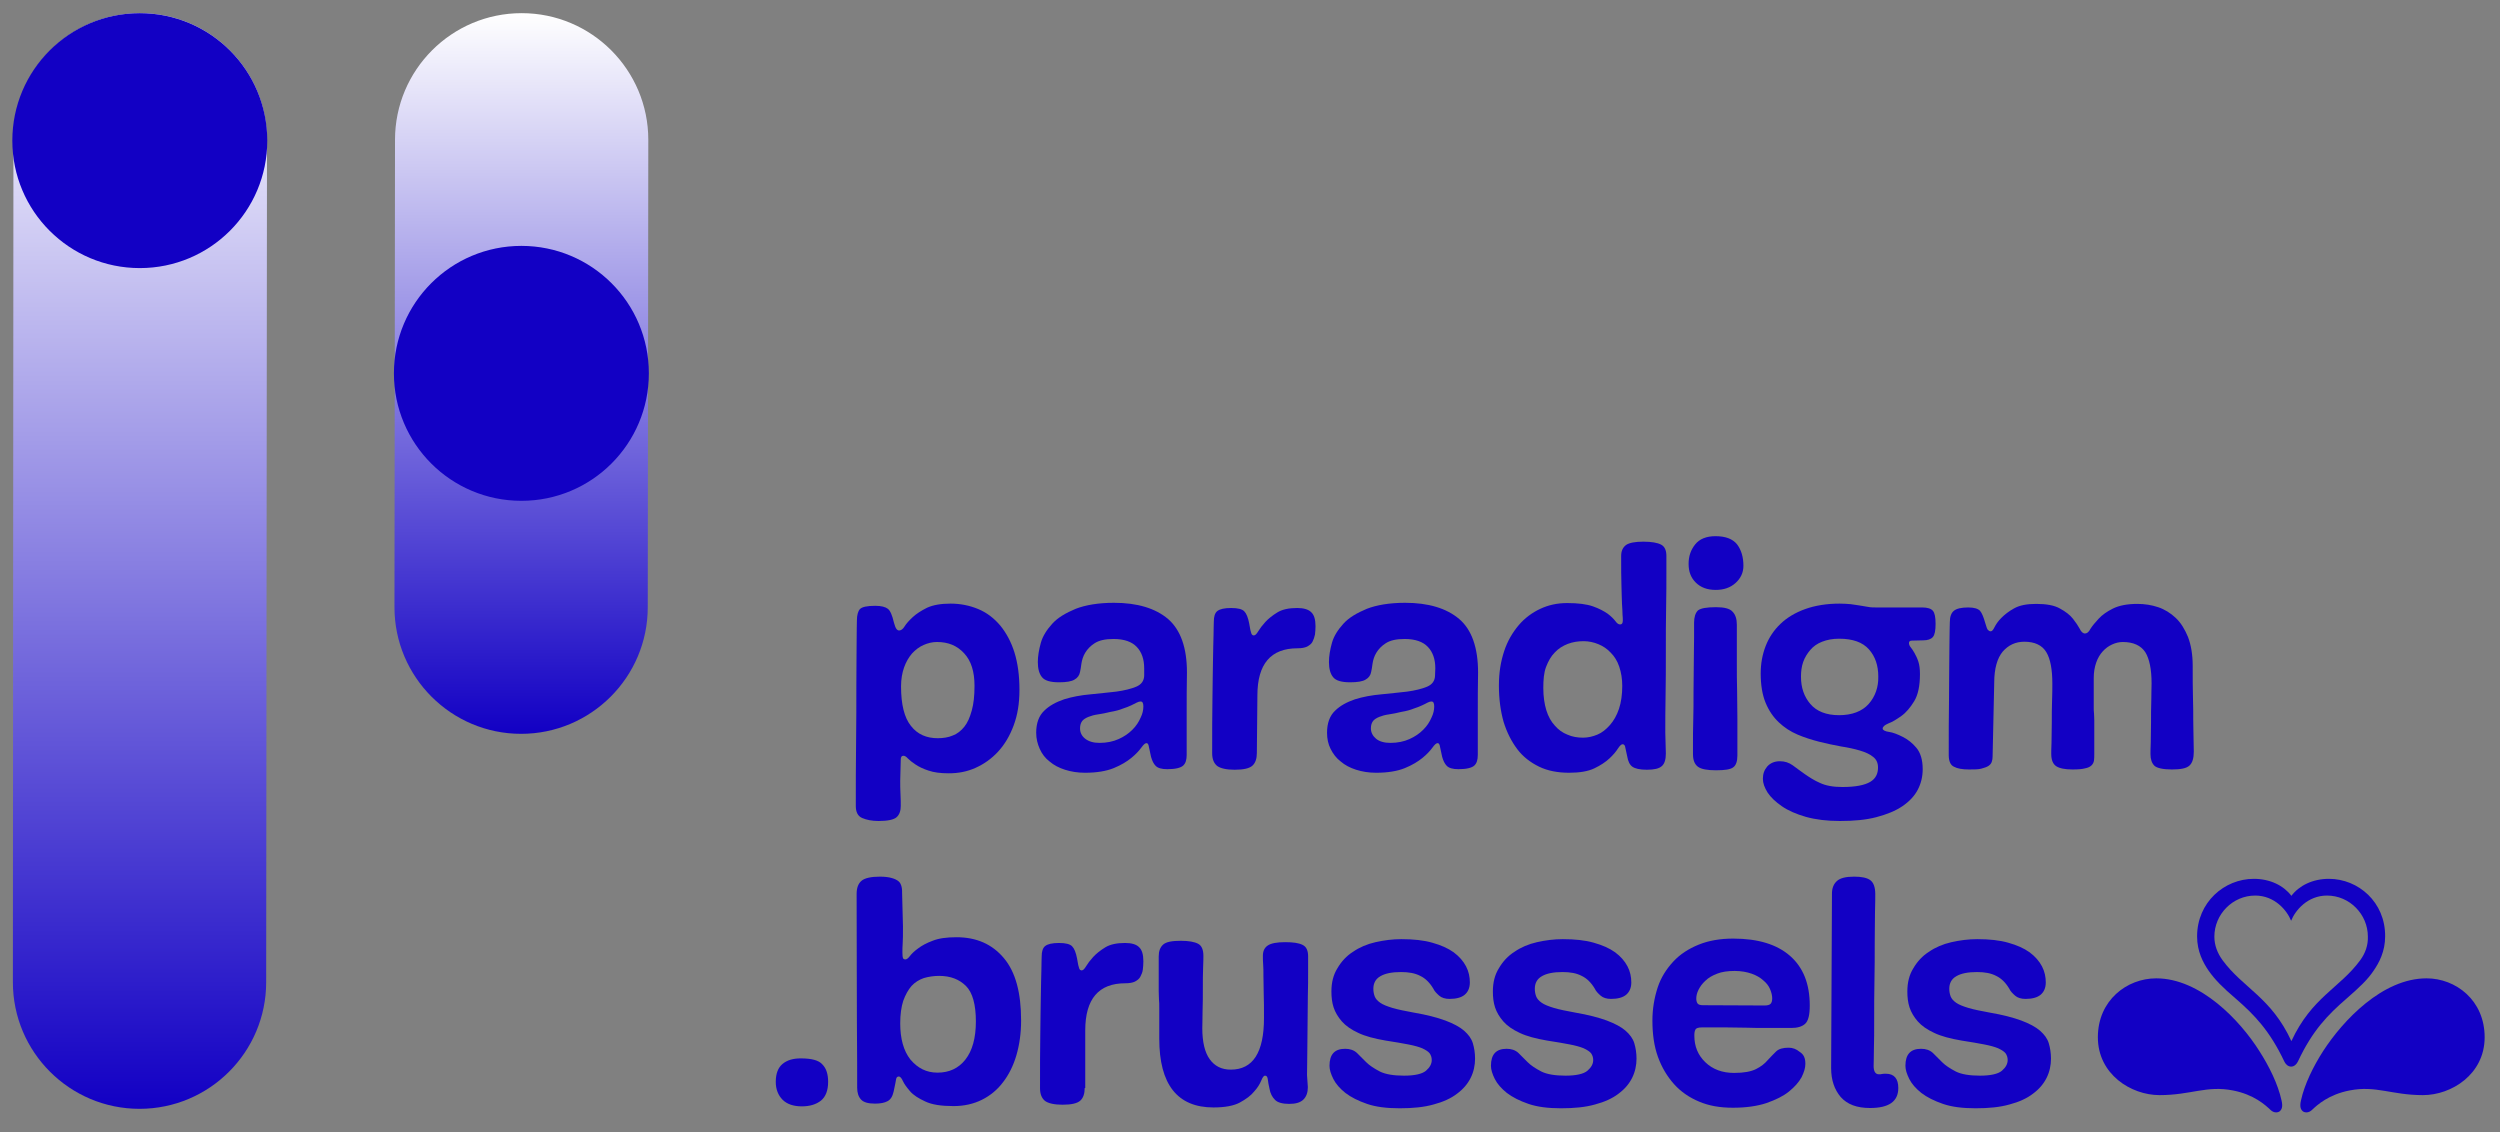
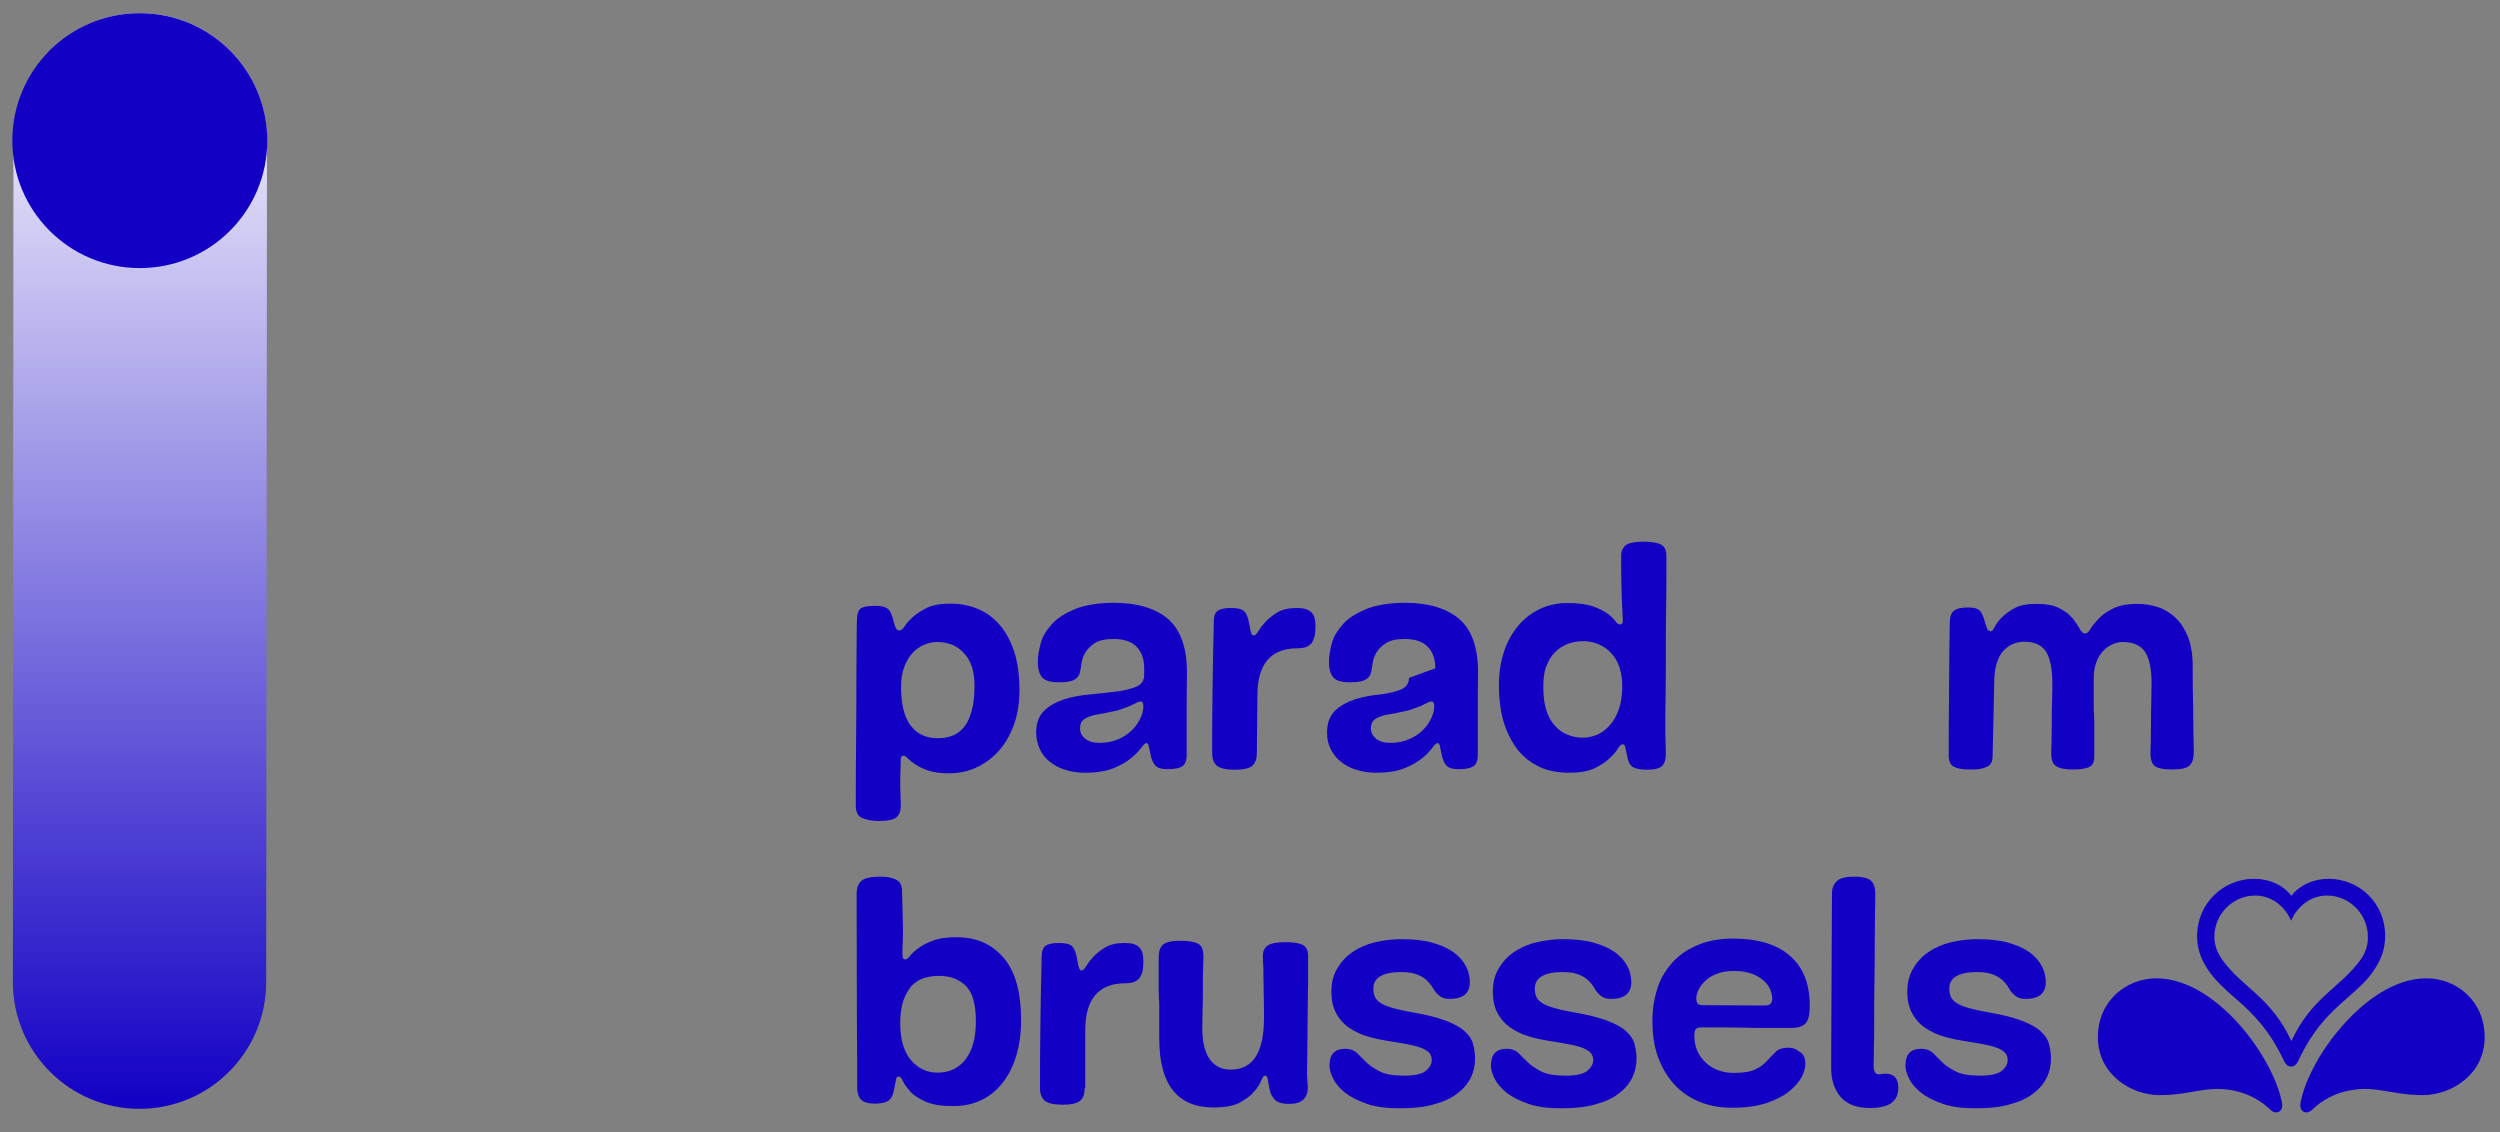
<svg xmlns="http://www.w3.org/2000/svg" xmlns:xlink="http://www.w3.org/1999/xlink" enable-background="new 0 0 912 413" viewBox="0 0 912 413">
  <rect x="0" y="0" width="912" height="413" fill="#808080" stroke="none" />
  <linearGradient id="a">
    <stop offset="0" stop-color="#fff" />
    <stop offset="1" stop-color="#1200c4" />
  </linearGradient>
  <linearGradient id="b" gradientTransform="matrix(1 0 0 -1 0 468.11)" gradientUnits="userSpaceOnUse" x1="51.02" x2="51.02" xlink:href="#a" y1="463.33" y2="63.61" />
  <linearGradient id="c" gradientTransform="matrix(1 0 0 -1 0 468.11)" gradientUnits="userSpaceOnUse" x1="190.18" x2="190.18" xlink:href="#a" y1="463.33" y2="200.42" />
  <path d="m4.9 51c0-25.5 20.7-46.2 46.2-46.2s46.3 20.7 46.3 46.2l-.3 307.3c0 25.5-20.7 46.2-46.2 46.2s-46.2-20.7-46.2-46.2z" fill="url(#b)" />
  <path d="m51 97.8c25.7 0 46.5-20.8 46.5-46.5s-20.8-46.5-46.5-46.5-46.5 20.8-46.5 46.5 20.8 46.5 46.5 46.5z" fill="#1200c4" />
-   <path d="m236.3 221.5c0 25.5-20.7 46.2-46.2 46.2s-46.2-20.7-46.2-46.2l.2-170.5c0-25.5 20.7-46.2 46.2-46.2s46.2 20.7 46.2 46.2z" fill="url(#c)" />
  <g fill="#1200c4">
-     <path d="m190.2 182.7c25.7 0 46.5-20.8 46.5-46.5s-20.8-46.5-46.5-46.5-46.5 20.8-46.5 46.5 20.8 46.5 46.5 46.5z" />
    <path d="m328.4 284.8c0 1.5 0 3.2.1 4.9.1 1.8.1 3.2.1 4.3 0 1.8-.5 3.2-1.5 4.1s-3.2 1.4-6.6 1.4c-2.4 0-4.4-.4-6-1.1s-2.3-2.2-2.3-4.4c0-7.6 0-15.2.1-22.9s.1-14.6.1-20.9.1-11.6.1-15.9.1-6.9.1-7.9c0-2 .4-3.4 1.1-4.2.8-.8 2.6-1.2 5.6-1.2 2.2 0 3.7.4 4.6 1.1s1.6 2.4 2.2 5c.3 1.1.6 1.9.9 2.3s.6.6 1 .6c.7 0 1.4-.5 2-1.5s1.7-2.2 3-3.4 3-2.3 5.2-3.4c2.2-1 5-1.5 8.6-1.5s7 .7 10.1 2 5.7 3.3 8 6c2.2 2.7 4 6 5.2 9.9s1.8 8.4 1.8 13.5-.7 9.2-2.1 13-3.3 7-5.7 9.6-5.1 4.5-8.2 5.9-6.3 2-9.8 2c-3 0-5.4-.3-7.4-1-1.9-.6-3.5-1.4-4.7-2.2s-2.1-1.5-2.8-2.2c-.6-.7-1.2-1-1.6-1-.7 0-1 .5-1 1.4zm13.7-15.5c2 0 3.9-.3 5.5-1 1.6-.6 3-1.7 4.2-3.2s2-3.4 2.7-5.9 1-5.4 1-9c0-5.2-1.2-9.1-3.8-11.9s-5.8-4.1-9.9-4.1c-1.7 0-3.3.4-4.9 1.1s-3 1.8-4.2 3.1c-1.2 1.4-2.2 3.1-2.9 5.1s-1.1 4.3-1.1 6.9c0 6.6 1.2 11.4 3.6 14.4 2.4 3.1 5.7 4.5 9.8 4.5z" />
    <path d="m417.4 243.8c0-3.3-.9-5.9-2.7-7.8s-4.6-2.9-8.5-2.9c-3 0-5.2.5-6.8 1.5s-2.7 2.2-3.5 3.5-1.2 2.7-1.4 4-.3 2.3-.5 3c-.2 1.2-.9 2.2-2 2.8-1.1.7-3 1-5.7 1-3.1 0-5.2-.6-6.2-1.9-1-1.2-1.5-3.1-1.5-5.5 0-2.1.4-4.5 1.1-7s2.2-4.8 4.2-7 4.9-3.9 8.5-5.4c3.6-1.4 8.3-2.2 14-2.2 8.5 0 15.1 2 19.7 5.9 4.6 4 6.9 10.5 6.9 19.5-.1 5.2-.1 9.8-.1 14v16.1c0 1.8-.4 3.1-1.3 3.9s-2.8 1.3-5.8 1.3c-2 0-3.4-.4-4.2-1.2s-1.3-1.9-1.7-3.3c-.5-2.2-.8-3.6-.9-4.2-.2-.6-.4-.8-.8-.8-.5 0-1.1.6-1.9 1.7s-2 2.4-3.6 3.7-3.7 2.6-6.4 3.7-6.2 1.7-10.5 1.7c-2.7 0-5.1-.4-7.3-1.1s-4.1-1.7-5.6-3c-1.6-1.2-2.8-2.8-3.6-4.6s-1.3-3.7-1.3-5.9c0-3.5 1-6.2 2.9-8 1.9-1.9 4.4-3.2 7.3-4.2 2.9-.9 6.1-1.5 9.5-1.8s6.5-.7 9.5-1c2.9-.4 5.4-1 7.3-1.8s2.9-2.2 2.9-4.2zm-.3 13.9c0-1.2-.3-1.8-1-1.8-.4 0-.8.1-1.4.4s-1.2.6-2 1-1.9.8-3.1 1.2c-1.2.5-2.7.9-4.5 1.2-1.6.4-3.1.7-4.5.9s-2.5.5-3.5.9-1.8.9-2.3 1.5c-.5.7-.8 1.5-.8 2.7 0 1.5.6 2.8 1.9 3.8s3 1.5 5.2 1.5c2.7 0 5-.5 7-1.4s3.6-2 5-3.4 2.3-2.8 3-4.4c.7-1.4 1-2.8 1-4.1z" />
    <path d="m458.5 274.7c0 2-.5 3.6-1.6 4.6s-3.2 1.5-6.5 1.5c-3 0-5.2-.5-6.4-1.4-1.2-1-1.8-2.5-1.8-4.6 0-7.5 0-14.1.1-19.7s.1-10.4.2-14.2c.1-3.9.1-7 .2-9.2 0-2.3.1-3.9.1-4.9 0-1.9.4-3.2 1.3-3.9s2.5-1.1 5-1.1 4 .4 4.8 1.2 1.4 2.3 1.8 4.4c.3 2 .6 3.2.8 3.7s.5.7.9.7c.5 0 1-.5 1.6-1.5s1.5-2.2 2.6-3.4 2.6-2.4 4.4-3.5 4.2-1.6 7.2-1.6c2.3 0 4.1.5 5.1 1.5 1.1 1 1.6 2.7 1.6 5.2 0 1.1-.1 2.1-.2 3-.2 1-.5 1.8-.9 2.6s-1.1 1.3-2 1.8c-.9.4-2 .6-3.5.6-9.7 0-14.6 5.7-14.6 17.2z" />
-     <path d="m523.6 243.8c0-3.3-.9-5.9-2.7-7.8s-4.6-2.9-8.5-2.9c-3 0-5.2.5-6.8 1.5s-2.7 2.2-3.5 3.5-1.2 2.7-1.4 4-.3 2.3-.5 3c-.2 1.2-.9 2.2-2 2.8-1.1.7-3 1-5.7 1-3.1 0-5.2-.6-6.2-1.9-1-1.2-1.5-3.1-1.5-5.5 0-2.1.4-4.5 1.1-7s2.2-4.8 4.2-7 4.9-3.9 8.5-5.4c3.6-1.4 8.3-2.2 14-2.2 8.5 0 15.1 2 19.7 5.9s6.9 10.5 6.9 19.5c-.1 5.2-.1 9.8-.1 14v16.1c0 1.8-.4 3.1-1.3 3.9s-2.8 1.3-5.8 1.3c-2 0-3.4-.4-4.2-1.2s-1.3-1.9-1.7-3.3c-.5-2.2-.8-3.6-.9-4.2-.2-.6-.4-.8-.8-.8-.5 0-1.1.6-1.9 1.7s-2 2.4-3.6 3.7-3.7 2.6-6.4 3.7-6.2 1.7-10.5 1.7c-2.7 0-5.1-.4-7.3-1.1s-4.1-1.7-5.6-3c-1.6-1.2-2.8-2.8-3.7-4.6s-1.3-3.7-1.3-5.9c0-3.5 1-6.2 2.9-8 1.9-1.9 4.4-3.2 7.3-4.2 2.9-.9 6.1-1.5 9.5-1.8s6.5-.7 9.5-1c2.9-.4 5.4-1 7.3-1.8s2.9-2.2 2.9-4.2zm-.4 13.9c0-1.2-.3-1.8-1-1.8-.4 0-.8.1-1.4.4-.5.3-1.2.6-2 1s-1.9.8-3.1 1.2c-1.2.5-2.7.9-4.5 1.2-1.6.4-3.1.7-4.5.9s-2.5.5-3.5.9-1.8.9-2.3 1.5c-.5.7-.8 1.5-.8 2.7 0 1.5.7 2.8 1.9 3.8s3 1.5 5.2 1.5c2.7 0 5-.5 7-1.4s3.6-2 5-3.4 2.3-2.8 3-4.4c.7-1.4 1-2.8 1-4.1z" />
+     <path d="m523.6 243.8c0-3.3-.9-5.9-2.7-7.8s-4.6-2.9-8.5-2.9c-3 0-5.2.5-6.8 1.5s-2.7 2.2-3.5 3.5-1.2 2.7-1.4 4-.3 2.3-.5 3c-.2 1.2-.9 2.2-2 2.8-1.1.7-3 1-5.7 1-3.1 0-5.2-.6-6.2-1.9-1-1.2-1.5-3.1-1.5-5.5 0-2.1.4-4.5 1.1-7s2.2-4.8 4.2-7 4.9-3.9 8.5-5.4c3.6-1.4 8.3-2.2 14-2.2 8.5 0 15.1 2 19.7 5.9s6.9 10.5 6.9 19.5c-.1 5.2-.1 9.8-.1 14v16.1c0 1.8-.4 3.1-1.3 3.9s-2.8 1.3-5.8 1.3c-2 0-3.4-.4-4.2-1.2s-1.3-1.9-1.7-3.3c-.5-2.2-.8-3.6-.9-4.2-.2-.6-.4-.8-.8-.8-.5 0-1.1.6-1.9 1.7s-2 2.4-3.6 3.7-3.7 2.6-6.4 3.7-6.2 1.7-10.5 1.7c-2.7 0-5.1-.4-7.3-1.1s-4.1-1.7-5.6-3c-1.6-1.2-2.8-2.8-3.7-4.6s-1.3-3.7-1.3-5.9c0-3.5 1-6.2 2.9-8 1.9-1.9 4.4-3.2 7.3-4.2 2.9-.9 6.1-1.5 9.5-1.8c2.9-.4 5.4-1 7.3-1.8s2.9-2.2 2.9-4.2zm-.4 13.9c0-1.2-.3-1.8-1-1.8-.4 0-.8.1-1.4.4-.5.3-1.2.6-2 1s-1.9.8-3.1 1.2c-1.2.5-2.7.9-4.5 1.2-1.6.4-3.1.7-4.5.9s-2.5.5-3.5.9-1.8.9-2.3 1.5c-.5.7-.8 1.5-.8 2.7 0 1.5.7 2.8 1.9 3.8s3 1.5 5.2 1.5c2.7 0 5-.5 7-1.4s3.6-2 5-3.4 2.3-2.8 3-4.4c.7-1.4 1-2.8 1-4.1z" />
    <path d="m607.7 274.9c0 2.2-.5 3.8-1.5 4.6-1 .9-2.8 1.3-5.4 1.3s-4.3-.4-5.3-1.1-1.6-2-1.9-3.8c-.4-2-.7-3.2-.8-3.7-.2-.5-.5-.7-.9-.7s-1 .5-1.7 1.6-1.7 2.3-3.1 3.6-3.2 2.5-5.5 3.6-5.4 1.6-9.2 1.6c-4.1 0-7.8-.7-10.9-2.2s-5.9-3.6-8-6.4-3.8-6.1-5-10c-1.1-3.9-1.7-8.3-1.7-13.2s.7-8.8 1.9-12.5 3.1-6.9 5.3-9.5 4.9-4.6 7.9-6 6.2-2.1 9.8-2.1c4 0 7.1.4 9.4 1.2s4.1 1.8 5.4 2.7c1.3 1 2.2 1.9 2.8 2.7s1.1 1.2 1.7 1.2c.7 0 1-.5 1-1.4 0-.5 0-1.3-.1-2.2 0-1-.1-2.3-.2-4-.1-1.8-.1-4-.2-6.8s-.1-6.3-.1-10.6c0-1.8.6-3.1 1.8-4 1.2-.8 3.3-1.2 6.3-1.2s5.2.4 6.5 1.1 1.9 2.1 1.9 4.1v6.2c0 3.5 0 7.7-.1 12.6s-.1 10.3-.1 16 0 11.1-.1 16.2-.1 9.6-.1 13.5zm-30.2-5.8c1.8 0 3.5-.4 5.2-1.1s3.2-1.9 4.6-3.5 2.5-3.5 3.3-5.9 1.2-5.2 1.2-8.4c0-2.6-.4-4.9-1.1-7s-1.8-3.8-3.1-5.1c-1.3-1.4-2.8-2.4-4.5-3.1s-3.5-1.1-5.4-1.1c-2 0-4 .3-5.8 1s-3.4 1.7-4.7 3.1c-1.4 1.4-2.4 3.2-3.2 5.3s-1 4.7-1 7.7c0 3.1.4 5.8 1.1 8.1s1.8 4.2 3.1 5.6c1.3 1.5 2.8 2.6 4.6 3.3 1.8.8 3.7 1.1 5.7 1.1z" />
-     <path d="m636 206.4c0 2.5-1 4.6-2.9 6.3s-4.3 2.5-7.2 2.5c-3.1 0-5.5-.9-7.3-2.7s-2.6-4-2.6-6.8.8-5.1 2.4-7.1 4.1-3 7.4-3c3.7 0 6.3 1 7.9 3 1.5 2 2.3 4.6 2.3 7.8zm-2.2 69.2c0 2.1-.5 3.6-1.5 4.3-1 .8-3.1 1.1-6.3 1.1s-5.4-.4-6.6-1.3-1.8-2.4-1.8-4.6v-4.1c0-2.3 0-5 .1-8.2s.1-6.7.1-10.4.1-7.3.1-10.7.1-6.4.1-9v-5.5c0-2.1.5-3.6 1.4-4.5 1-.8 3.1-1.2 6.6-1.2 3 0 5 .5 6 1.6 1.1 1.1 1.6 2.7 1.6 4.8v14.1c0 3.2 0 6.6.1 10.1 0 3.5.1 6.9.1 10z" />
-     <path d="m697.5 233.7c-.8 0-1.1.3-1.1.9 0 .5.2 1 .6 1.5s.9 1.2 1.4 2.1 1 1.9 1.4 3.1.6 2.7.6 4.6c0 4.3-.7 7.6-2.1 9.9s-3 4.2-4.7 5.4-3.3 2.2-4.7 2.7c-1.4.6-2.1 1.2-2.1 1.9 0 .5.8 1 2.3 1.2s3.2.9 5 1.8 3.5 2.2 5 4 2.3 4.4 2.3 7.8c0 2.7-.6 5.2-1.8 7.5s-3.1 4.3-5.6 6-5.7 3-9.5 4-8.2 1.4-13.3 1.4c-4.7 0-8.8-.5-12.4-1.5-3.5-1-6.5-2.3-8.8-3.9s-4-3.2-5.2-5c-1.1-1.8-1.7-3.4-1.7-5 0-1.8.5-3.2 1.6-4.5 1.1-1.2 2.6-1.9 4.6-1.9 1.8 0 3.3.5 4.7 1.5s2.8 2.1 4.4 3.2 3.4 2.3 5.5 3.2c2.1 1 4.8 1.5 8.2 1.5 4.9 0 8.2-.7 10.2-1.9s2.8-3 2.8-5.2c0-1.7-.6-3-1.8-3.9-1.2-1-2.8-1.7-4.8-2.3s-4.3-1.1-6.9-1.5c-2.6-.5-5.2-1-7.9-1.7s-5.3-1.5-7.9-2.6-4.9-2.6-6.9-4.5-3.6-4.2-4.8-7.1-1.8-6.5-1.8-10.7c0-3.6.6-6.9 1.8-10s3-5.8 5.4-8.1 5.4-4.1 9-5.4 7.8-2 12.6-2c1.4 0 2.8.1 4 .2 1.2.2 2.3.3 3.4.5 1 .2 2 .3 3 .5s2 .2 3 .2h16.7c1.9 0 3.2.4 3.9 1.2s1 2.4 1 4.8-.3 4-1 4.8-1.9 1.2-3.5 1.2zm-12.3 13.1c0-4-1.1-7.3-3.4-9.9s-5.9-3.9-10.9-3.9c-2.4 0-4.4.4-6.2 1.1s-3.2 1.7-4.3 3-2 2.7-2.6 4.4-.8 3.5-.8 5.4c0 3.9 1.1 7.2 3.4 9.9s5.8 4.1 10.5 4.1 8.4-1.4 10.8-4.1 3.6-6.2 3.5-10z" />
    <path d="m726.9 276c0 .7-.1 1.3-.3 1.9s-.6 1.1-1.2 1.5-1.5.7-2.6 1-2.6.3-4.5.3c-2.4 0-4.2-.3-5.5-1-1.3-.6-1.9-2.1-1.9-4.3 0-7.6 0-14.2.1-19.9 0-5.7.1-10.5.1-14.4s.1-7 .1-9.3.1-3.9.1-4.8c0-2 .5-3.4 1.5-4.2s2.7-1.2 5.2-1.2c2.1 0 3.5.4 4.3 1.2.7.8 1.3 2.3 1.9 4.4.4 1.4.7 2.3 1 2.6s.6.5 1 .5c.5 0 .9-.5 1.4-1.5s1.3-2.2 2.5-3.4 2.7-2.4 4.7-3.5 4.6-1.6 8-1.6c3.7 0 6.6.5 8.7 1.7 2 1.1 3.6 2.3 4.7 3.7s1.9 2.6 2.5 3.7c.5 1.1 1.2 1.7 1.9 1.7s1.4-.5 2-1.7c.7-1.1 1.7-2.3 3-3.7s3-2.6 5.2-3.7 5.2-1.7 8.9-1.7c2.7 0 5.2.4 7.6 1.2s4.6 2.2 6.4 3.9c1.9 1.8 3.3 4.1 4.5 7 1.1 2.9 1.7 6.4 1.7 10.5 0 4.6 0 8.4.1 11.5s.1 5.8.1 8.1.1 4.4.1 6.2.1 3.6.1 5.5c0 2.4-.5 4.1-1.6 5.1s-3.2 1.4-6.4 1.4-5.5-.5-6.4-1.4-1.4-2.3-1.4-4.2c0-.5 0-1.9.1-4.1 0-2.2.1-4.7.1-7.4s0-5.4.1-8.1c0-2.7.1-4.7.1-6.2 0-5.2-.8-9-2.3-11.4-1.6-2.4-4.3-3.7-8.2-3.7-1.3 0-2.6.3-3.9.9s-2.4 1.4-3.4 2.5-1.8 2.4-2.4 4.1-.9 3.6-.9 5.7v10.5c0 .9 0 1.7.1 2.3 0 .6.1 1.4.1 2.5v12.2c0 .9 0 1.7-.1 2.5-.1.7-.4 1.3-.9 1.8s-1.3.9-2.4 1.1c-1.1.3-2.6.4-4.6.4-2.7 0-4.7-.4-5.9-1.2s-1.8-2.3-1.8-4.5c0-.5 0-1.9.1-4.1 0-2.2.1-4.7.1-7.3s0-5.4.1-8 .1-4.7.1-6.2c0-5.2-.7-9-2.2-11.5s-4.2-3.8-8-3.8c-3.2 0-5.8 1.2-7.9 3.6-2 2.4-3.1 6.2-3.1 11.3z" />
-     <path d="m302.1 394.7c0 3.1-.9 5.4-2.6 6.8-1.8 1.4-4.1 2.1-7 2.1-3 0-5.4-.8-7-2.4s-2.5-3.8-2.5-6.5c0-3 .8-5.2 2.5-6.6s3.9-2 6.6-2c4 0 6.6.7 7.9 2.2 1.5 1.5 2.1 3.7 2.1 6.4z" />
    <path d="m329.4 337.9c0 2.9 0 5-.1 6.2s-.1 2.4-.1 3.4c0 1.1.1 1.8.2 2 .1.3.5.5.9.5s1-.4 1.6-1.2 1.6-1.8 3-2.8c1.3-1 3.1-2 5.3-2.8 2.2-.9 5.1-1.3 8.7-1.3 7.3 0 13 2.5 17.3 7.6s6.3 12.7 6.3 22.8c0 4.6-.6 8.8-1.7 12.6s-2.8 7.2-4.9 9.9c-2.1 2.8-4.7 4.9-7.7 6.4s-6.5 2.3-10.3 2.3c-4.5 0-7.9-.5-10.4-1.7-2.4-1.1-4.3-2.3-5.5-3.7s-2.1-2.6-2.6-3.7-1-1.7-1.5-1.7-.9.3-1 1-.4 2.2-.9 4.5c-.4 1.8-1.1 2.9-2.2 3.5s-2.6.9-4.6.9c-2.5 0-4.2-.5-5.1-1.5s-1.4-2.4-1.4-4.3c0-4.5 0-12.5-.1-24.1 0-11.5-.1-27.1-.1-46.6 0-2.2.6-3.8 1.8-4.8s3.5-1.5 6.7-1.5c1.8 0 3.3.2 4.3.5 1.1.3 1.9.7 2.5 1.2s.9 1.2 1.1 2 .2 1.7.2 2.7zm12.6 53.4c4.3 0 7.7-1.6 10.2-4.8s3.8-7.8 3.8-13.9-1.2-10.5-3.6-12.9-5.6-3.7-9.8-3.7c-2 0-3.9.3-5.6.8-1.7.6-3.2 1.5-4.5 2.9-1.2 1.4-2.2 3.2-3 5.4-.7 2.2-1.1 4.9-1.1 8.2 0 5.6 1.2 10 3.7 13.2 2.7 3.2 5.9 4.8 9.9 4.8z" />
    <path d="m395.7 396.9c0 2-.5 3.6-1.6 4.6s-3.2 1.5-6.5 1.5c-3 0-5.2-.5-6.4-1.4-1.2-1-1.8-2.5-1.8-4.6 0-7.5 0-14.1.1-19.7s.1-10.4.2-14.2c.1-3.9.1-7 .2-9.2 0-2.3.1-3.9.1-4.9 0-1.9.4-3.2 1.3-3.9s2.5-1.1 5-1.1 4 .4 4.8 1.2 1.4 2.3 1.8 4.4c.3 2 .6 3.2.8 3.7s.5.7.9.7c.5 0 1-.5 1.6-1.5s1.5-2.2 2.6-3.4 2.6-2.4 4.4-3.5 4.2-1.6 7.2-1.6c2.4 0 4.1.5 5.1 1.5 1.1 1 1.6 2.7 1.6 5.2 0 1.1-.1 2.1-.2 3-.1 1-.5 1.8-.9 2.6s-1.1 1.3-2 1.8c-.9.4-2 .6-3.5.6-9.7 0-14.6 5.7-14.6 17.2v21z" />
    <path d="m477.1 396.6c0 1.9-.5 3.4-1.6 4.5s-2.8 1.6-5.2 1.6-4.3-.5-5.2-1.5c-1-1-1.7-2.3-2-4.1-.3-1.3-.5-2.4-.6-3.3s-.4-1.4-1-1.4c-.5 0-.9.6-1.4 1.8s-1.3 2.6-2.6 4c-1.2 1.5-3 2.8-5.2 4s-5.5 1.8-9.6 1.8c-13.2 0-19.8-8.4-19.8-25.1v-11.3c0-1.1 0-2.1-.1-2.9 0-.8-.1-1.9-.1-3.1v-12.7c0-1.9.5-3.3 1.6-4.3s3.2-1.4 6.5-1.4c2.9 0 5 .4 6.3 1.1s1.9 2.2 1.9 4.4c0 .5 0 1.9-.1 4.2s-.1 4.8-.1 7.6 0 5.6-.1 8.3c0 2.7-.1 4.8-.1 6.3 0 5 .9 8.8 2.7 11.3s4.3 3.8 7.7 3.8c8.1 0 12.1-6.3 12.1-18.8 0-3.5 0-6.5-.1-9 0-2.5-.1-4.6-.1-6.3s0-3.2-.1-4.3-.1-2.2-.1-3.1c0-1.8.6-3 1.8-3.8s3.3-1.2 6.3-1.2 5 .3 6.4 1 2 2.1 2 4.2v5.6c0 2.6 0 5.6-.1 8.9 0 3.3-.1 6.8-.1 10.4s-.1 7-.1 10.2-.1 5.9-.1 8.2z" />
    <path d="m490.7 382.6c1.8 0 3.2.5 4.3 1.5l3.4 3.4c1.2 1.2 2.9 2.3 5 3.4 2 1 5 1.5 8.8 1.5s6.6-.6 8-1.8 2.1-2.5 2.1-3.9c0-1-.3-1.8-.8-2.5-.5-.6-1.4-1.2-2.7-1.8-1.2-.5-3-1-5.1-1.4s-4.9-.9-8.2-1.4c-4.1-.7-7.5-1.6-10-2.8-2.6-1.2-4.6-2.6-6-4.2s-2.4-3.3-3-5.1-.8-3.8-.8-5.8c0-3.3.7-6.1 2.2-8.5 1.4-2.4 3.3-4.5 5.7-6 2.3-1.6 5.1-2.8 8.2-3.5s6.2-1.1 9.4-1.1c4.4 0 8.2.4 11.3 1.3 3.2.9 5.7 2 7.8 3.5 2 1.5 3.5 3.2 4.5 5.1s1.4 3.9 1.4 5.9-.7 3.5-1.9 4.5-3.1 1.5-5.5 1.5c-1.6 0-2.9-.4-3.8-1.2s-1.7-1.6-2.1-2.5c-1.3-2.2-2.9-3.8-4.8-4.7-1.9-1-4.2-1.4-7-1.4-3.3 0-5.8.5-7.5 1.5-1.8 1-2.6 2.6-2.6 4.6 0 1.1.2 2 .5 2.8s1 1.6 2 2.3 2.5 1.3 4.5 1.9 4.6 1.1 7.8 1.7c4.7.8 8.5 1.8 11.5 2.9 2.9 1.1 5.2 2.3 6.8 3.7s2.7 2.9 3.2 4.6.8 3.5.8 5.6c0 2.4-.5 4.8-1.6 7s-2.7 4.1-5 5.8c-2.2 1.7-5.1 3-8.5 3.9-3.5 1-7.6 1.4-12.4 1.4s-8.7-.5-11.9-1.6-5.8-2.4-7.9-4c-2-1.6-3.5-3.3-4.4-5.1s-1.4-3.4-1.4-4.8c0-4.2 1.9-6.2 5.7-6.2z" />
    <path d="m549.6 382.6c1.8 0 3.2.5 4.3 1.5 1 1 2.2 2.2 3.4 3.4s2.9 2.3 5 3.4c2 1 5 1.5 8.8 1.5s6.6-.6 8-1.8 2.1-2.5 2.1-3.9c0-1-.3-1.8-.8-2.5-.5-.6-1.4-1.2-2.7-1.8-1.2-.5-3-1-5.1-1.4s-4.9-.9-8.2-1.4c-4.1-.7-7.5-1.6-10-2.8-2.6-1.2-4.6-2.6-6-4.2s-2.4-3.3-3-5.1-.8-3.8-.8-5.8c0-3.3.7-6.1 2.2-8.5 1.4-2.4 3.3-4.5 5.7-6 2.3-1.6 5.1-2.8 8.2-3.5s6.2-1.1 9.4-1.1c4.4 0 8.2.4 11.3 1.3 3.2.9 5.7 2 7.8 3.5 2 1.5 3.5 3.2 4.5 5.1s1.4 3.9 1.4 5.9-.7 3.5-1.9 4.5-3.1 1.5-5.5 1.5c-1.6 0-2.9-.4-3.8-1.2s-1.7-1.6-2.1-2.5c-1.3-2.2-2.9-3.8-4.8-4.7-1.9-1-4.2-1.4-7-1.4-3.3 0-5.8.5-7.5 1.5-1.8 1-2.6 2.6-2.6 4.6 0 1.1.2 2 .5 2.8s1 1.6 2 2.3 2.5 1.3 4.5 1.9 4.6 1.1 7.8 1.7c4.7.8 8.5 1.8 11.5 2.9 2.9 1.1 5.2 2.3 6.8 3.7s2.7 2.9 3.2 4.6.8 3.5.8 5.6c0 2.4-.5 4.8-1.6 7s-2.7 4.1-5 5.8c-2.2 1.7-5.1 3-8.5 3.9-3.5 1-7.6 1.4-12.4 1.4s-8.7-.5-11.9-1.6-5.8-2.4-7.9-4c-2-1.6-3.5-3.3-4.4-5.1s-1.4-3.4-1.4-4.8c0-4.2 1.9-6.2 5.7-6.2z" />
    <path d="m658.6 388.1c0 1.5-.5 3.1-1.4 4.9-1 1.8-2.5 3.5-4.6 5.2s-4.8 3-8.2 4.2c-3.3 1.1-7.4 1.7-12.2 1.7s-8.7-.7-12.3-2.2-6.7-3.6-9.2-6.4-4.5-6.1-5.9-10-2-8.3-2-13.2c0-4.3.7-8.3 1.9-12s3.2-6.8 5.7-9.5 5.6-4.7 9.3-6.2 7.9-2.2 12.6-2.2c9 0 15.9 2.1 20.7 6.3s7.2 10.2 7.2 18.1c0 3.4-.5 5.6-1.7 6.7-1.1 1-2.8 1.5-5 1.5h-9.3c-2.2 0-4.6 0-7.2-.1-2.5 0-4.9-.1-7.2-.1h-9c-1.3 0-2.1.3-2.3.8-.3.5-.4 1.2-.4 2.2 0 3.9 1.3 7.1 4 9.7s6.2 3.9 10.5 3.9c3.6 0 6.2-.5 8-1.4s3.2-2 4.2-3.2c1.1-1.2 2.1-2.2 3.1-3.2s2.6-1.4 4.6-1.4c1.5 0 2.8.5 4 1.5 1.6 1 2.1 2.4 2.1 4.4zm-14.9-21.3c1.1 0 1.8-.2 2.2-.6s.6-1.1.6-2c0-1.1-.3-2.2-.8-3.4s-1.3-2.2-2.5-3.2c-1.1-1-2.5-1.8-4.2-2.4s-3.8-1-6.2-1-4.7.3-6.4 1c-1.8.7-3.2 1.5-4.3 2.6-1.1 1-1.9 2.1-2.5 3.3s-.8 2.3-.8 3.2c0 .8.2 1.4.5 1.8s1 .6 2 .6z" />
    <path d="m668.3 326c0-2 .6-3.5 1.8-4.6s3.3-1.6 6.3-1.6c2.7 0 4.7.4 5.9 1.3s1.8 2.6 1.8 5.1c0 1.1 0 3.3-.1 6.6 0 3.3-.1 7.1-.1 11.4s0 8.9-.1 13.8-.1 9.4-.1 13.7 0 8-.1 11.1c0 3.2-.1 5.2-.1 6.1 0 2 .7 3 1.9 3 .4 0 .8 0 1.1-.1s.9-.1 1.5-.1c3 0 4.5 1.8 4.5 5.2 0 4.9-3.4 7.3-10.3 7.3-4.8 0-8.3-1.3-10.7-4-2.3-2.7-3.5-6.2-3.5-10.5z" />
    <path d="m700.8 382.6c1.8 0 3.2.5 4.3 1.5 1 1 2.2 2.2 3.4 3.4s2.9 2.3 5 3.4c2 1 5 1.5 8.8 1.5s6.6-.6 8-1.8 2.1-2.5 2.1-3.9c0-1-.3-1.8-.8-2.5-.5-.6-1.4-1.2-2.7-1.8-1.2-.5-3-1-5.1-1.4s-4.9-.9-8.2-1.4c-4.1-.7-7.5-1.6-10-2.8-2.6-1.2-4.6-2.6-6-4.2s-2.4-3.3-3-5.1-.8-3.8-.8-5.8c0-3.3.7-6.1 2.2-8.5 1.4-2.4 3.3-4.5 5.7-6 2.3-1.6 5.1-2.8 8.2-3.5s6.2-1.1 9.4-1.1c4.4 0 8.2.4 11.3 1.3 3.2.9 5.7 2 7.8 3.5 2 1.5 3.5 3.2 4.5 5.1s1.4 3.9 1.4 5.9-.7 3.5-1.9 4.5-3.1 1.5-5.5 1.5c-1.6 0-2.9-.4-3.8-1.2s-1.7-1.6-2.1-2.5c-1.3-2.2-2.9-3.8-4.8-4.7-1.9-1-4.2-1.4-7-1.4-3.3 0-5.8.5-7.5 1.5-1.8 1-2.6 2.6-2.6 4.6 0 1.1.2 2 .5 2.8s1 1.6 2 2.3 2.5 1.3 4.5 1.9 4.6 1.1 7.8 1.7c4.7.8 8.5 1.8 11.5 2.9 2.9 1.1 5.2 2.3 6.8 3.7s2.7 2.9 3.2 4.6.8 3.5.8 5.6c0 2.4-.5 4.8-1.6 7s-2.7 4.1-5 5.8c-2.2 1.7-5.1 3-8.5 3.9-3.5 1-7.6 1.4-12.4 1.4s-8.7-.5-11.9-1.6-5.8-2.4-7.9-4c-2-1.6-3.5-3.3-4.4-5.1s-1.4-3.4-1.4-4.8c0-4.2 1.9-6.2 5.7-6.2z" />
    <path d="m786.6 356.9c-10.7 0-21.3 8-21.3 21.5s12.1 21.1 22.5 21.1c11.5 0 17.1-3.6 26.8-1.7 7.6 1.5 11.7 5.2 13.8 7.2 1 .9 2.2 1 3.1.5.8-.6 1.4-1.6.8-4.1-1.3-5.9-4.5-12.4-8.1-18-7-11.1-21.5-26.5-37.6-26.5" />
    <path d="m885.2 356.9c10.7 0 21.2 8 21.2 21.5s-12.1 21.1-22.5 21.1c-11.5 0-17.1-3.6-26.8-1.7-7.6 1.5-11.7 5.2-13.8 7.2-1 .9-2.2 1-3.1.5-.8-.6-1.4-1.6-.8-4.1 1.3-5.9 4.5-12.4 8.1-18 7.2-11.1 21.6-26.5 37.7-26.5" />
    <path d="m849.6 320.6c-6 0-10.9 2.5-13.7 6.2-2.8-3.7-7.7-6.2-13.7-6.2-10.8 0-20.7 8.6-20.7 21 0 5.5 2.2 9.6 4.2 12.5 2.3 3.3 5.2 6.2 9.9 10.2 6.8 5.9 12.4 11.7 17.7 22.9.4.9 1.3 1.9 2.5 1.9s2.1-1 2.5-1.9c5.3-11.3 10.9-17 17.7-22.9 4.7-4.1 7.7-6.9 9.9-10.2 2-2.9 4.2-7 4.2-12.5.1-12.5-9.8-21-20.5-21zm11.4 29.7c-7.5 10.2-17.7 13.5-25.1 29.5-7.4-16-17.6-19.3-25.1-29.5-1.9-2.6-3-5.5-3-8.6 0-8.2 6.7-15 14.9-15 7.1 0 11.6 5.4 13.1 9.2 1.5-3.8 6-9.2 13.1-9.2 8.2 0 14.9 6.8 14.9 15 .1 3.1-.9 6-2.8 8.6z" />
  </g>
</svg>